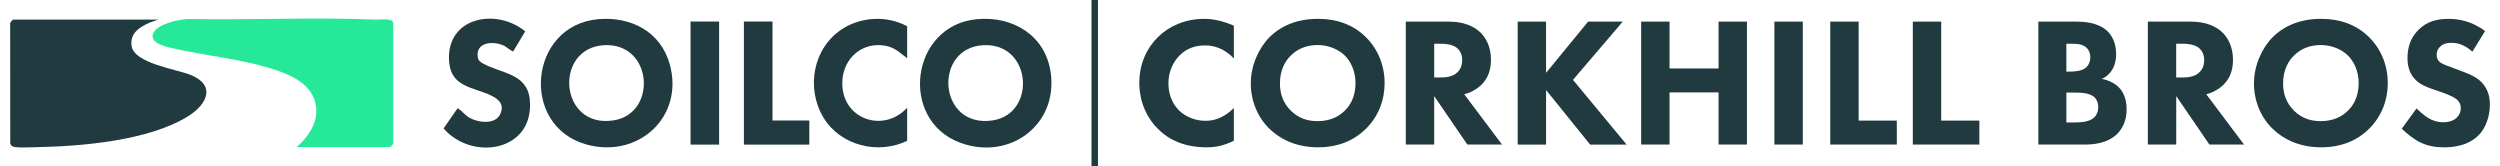
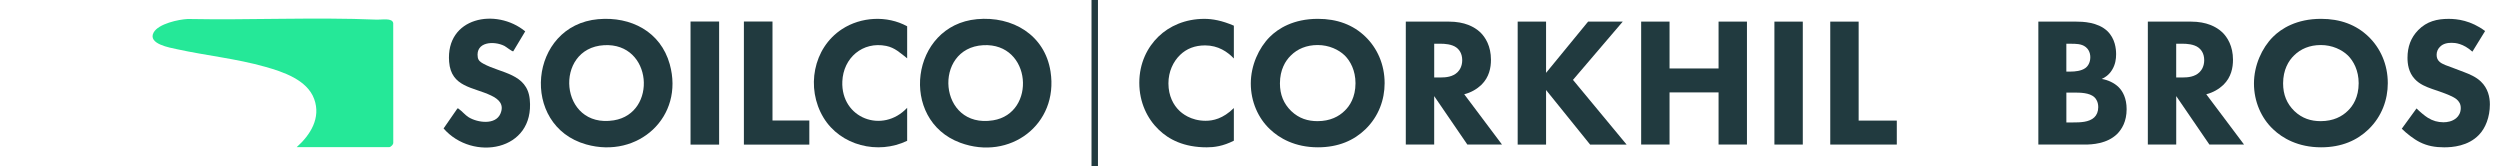
<svg xmlns="http://www.w3.org/2000/svg" id="Layer_1" data-name="Layer 1" width="2035.3" height="135.25" viewBox="0 0 2035.3 135.25">
  <defs>
    <style>
      .cls-1 {
        fill: #25e898;
      }

      .cls-2 {
        fill: #213a3f;
      }
    </style>
  </defs>
  <rect class="cls-2" x="888.62" width="5.25" height="135.25" />
  <g>
    <g>
      <g>
        <g>
          <path class="cls-2" d="M795.32,15.61c28.91-2.69,55.29,12.76,59.94,42.61,6.74,43.24-33.29,72.88-73.55,57.97-50.08-18.54-40.44-95.55,13.61-100.58ZM800.49,36.79c-41.3,2.22-36.68,68.36,7.98,61.17,35.58-5.72,31.57-63.29-7.98-61.17Z" />
          <path class="cls-2" d="M738.53,47.48c-5.39-4.22-10.04-8.7-17.04-10.1-19.19-3.85-34.95,9.72-35.74,28.93-1.23,30.12,32.81,42.79,52.78,21.46v26.86c-23.78,11.49-54.39,3.93-68.16-18.95-14.38-23.89-8.54-56.53,15.14-71.97,15.5-10.11,36.73-11.25,53.02-2.31v26.09Z" />
        </g>
        <g>
          <g>
            <path class="cls-2" d="M487.09,15.61c26.49-2.34,50.77,10.15,58.16,36.64,11.99,42.98-25.8,77.2-68,65.33-54.27-15.26-46.77-96.97,9.83-101.98ZM491.74,36.79c-41.24,2.37-36.5,68.33,7.98,61.17,35.72-5.75,31.65-63.45-7.98-61.17Z" />
            <path class="cls-2" d="M417.85,41.77c-.66.45-5.93-3.75-7.17-4.38-8.54-4.32-23.71-3.46-21.71,9.29.43,2.72,2.41,4,4.61,5.21,14.24,7.8,35.59,7.89,37.7,28.98,4.23,42.26-46.6,50.79-70.15,23.71l11.26-16.28c.75-.2.86.2,1.29.5,2.48,1.71,4.95,4.85,7.84,6.64,7.18,4.44,21.87,6.54,25.89-2.88,3.23-7.56-1.3-11.81-7.64-14.83-14.54-6.93-32.49-6.71-34.13-27.38-2.89-36.45,38.3-44.24,61.95-24.82l-9.75,16.25Z" />
          </g>
          <g>
            <polygon class="cls-2" points="628.9 17.52 628.9 98.1 658.89 98.1 658.89 117.73 605.62 117.73 605.62 17.52 628.9 17.52" />
            <rect class="cls-2" x="562.18" y="17.52" width="23.27" height="100.21" />
          </g>
        </g>
      </g>
      <g>
-         <path class="cls-2" d="M128.8,15.97l-6.71,2.33c-8.31,3.71-16.43,8.56-14.96,19.06,2.01,14.32,36.94,19.05,48.19,23.67,20.83,8.55,13.08,24.04-1.94,33.46-31.96,20.05-86.88,24.66-124.1,25.33-4.85.09-12.52.56-17.04-.07-2.06-.29-3.55-1.15-3.9-3.34l-.06-97.11c-.42-.83,2.14-3.33,2.35-3.33h118.17Z" />
        <path class="cls-1" d="M241.54,119.8c11.16-9.96,19.91-23.8,14.22-39.25-5.75-15.62-25.34-22.07-39.96-26.2-23.44-6.62-47.83-9.08-71.58-14.26-5.81-1.27-24.22-4.29-19.14-13.63,3.86-7.11,20.28-10.66,27.78-11,51.27.99,102.92-1.58,154.09.53,3.74.15,12.47-1.64,13.18,2.85l.04,97.09c.24,1.63-1.96,3.86-3.37,3.86h-75.25Z" />
      </g>
    </g>
    <g>
      <path class="cls-2" d="M1004.51,114.54c-8.85,4.5-16.06,5.4-22.06,5.4-18.46,0-30.91-6.3-39.31-14.56-9-8.7-15.61-21.91-15.61-37.96s6.6-28.96,15.61-37.66c8.85-8.55,21.76-14.41,37.36-14.41,6.6,0,14.25,1.35,24.01,5.55v26.71c-5.1-5.4-12.75-10.65-23.41-10.65-8.4,0-15.16,2.7-20.41,7.8-5.55,5.4-9.45,13.51-9.45,23.11,0,10.35,4.2,17.71,8.7,22.06,2.1,2.1,9.3,8.4,21.61,8.4,6,0,14.1-1.65,22.96-10.36v26.56Z" />
      <path class="cls-2" d="M1111.64,29.9c9.45,9.15,15.61,22.36,15.61,37.82,0,13.35-4.8,27.01-15.61,37.51-9.3,9-21.91,14.7-38.71,14.7-18.76,0-31.51-7.5-39.02-14.7-9.6-9-15.61-22.51-15.61-37.22s6.45-28.96,15.46-37.96c6.75-6.75,19.21-14.71,39.17-14.71,15.6,0,28.66,4.8,38.71,14.56ZM1050.87,45.21c-4.35,4.2-8.85,11.56-8.85,22.66,0,9.15,3,16.5,9.15,22.51,6.45,6.16,13.66,8.25,21.46,8.25,10.2,0,17.41-3.75,22.21-8.55,3.9-3.75,8.7-10.8,8.7-22.35,0-10.36-4.2-18.01-8.7-22.51-4.95-4.8-12.91-8.55-22.06-8.55s-16.51,3.15-21.91,8.55Z" />
      <path class="cls-2" d="M1179.61,17.6c12.76,0,20.71,4.2,25.51,8.7,4.2,4.05,8.7,11.26,8.7,22.36,0,6.3-1.35,14.11-7.8,20.41-3.45,3.3-8.4,6.3-13.96,7.66l30.76,40.96h-28.21l-27.01-39.46v39.46h-23.11V17.6h35.11ZM1167.61,63.07h5.25c4.2,0,9.9-.45,13.81-4.35,1.65-1.65,3.75-4.8,3.75-9.75,0-5.7-2.7-8.71-4.65-10.21-3.75-2.85-9.75-3.15-12.76-3.15h-5.4v27.46Z" />
      <path class="cls-2" d="M1258.68,59.32l34.21-41.71h28.21l-40.51,47.42,43.66,52.67h-29.71l-35.86-44.42v44.42h-23.11V17.6h23.11v41.71Z" />
      <path class="cls-2" d="M1359.21,55.72h39.91V17.6h23.11v100.09h-23.11v-42.46h-39.91v42.46h-23.11V17.6h23.11v38.11Z" />
      <path class="cls-2" d="M1467.69,17.6v100.09h-23.11V17.6h23.11Z" />
      <path class="cls-2" d="M1513.16,17.6v80.58h31.06v19.51h-54.17V17.6h23.11Z" />
-       <path class="cls-2" d="M1580.38,17.6v80.58h31.06v19.51h-54.17V17.6h23.11Z" />
      <path class="cls-2" d="M1690.06,17.6c5.4,0,17.71.3,25.51,7.65,6.45,6.15,7.2,14.56,7.2,18.91,0,3.9-.6,8.4-3.3,12.76-2.55,4.2-6,6.3-8.4,7.35,4.8.75,10.21,3.15,13.81,6.75,3.3,3.3,6.45,9,6.45,17.86,0,10.05-3.9,16.36-7.8,20.26-8.25,7.95-20.26,8.55-26.41,8.55h-37.66V17.6h30.61ZM1682.26,58.27h3.75c3.15,0,8.4-.45,11.7-2.85,2.1-1.5,4.05-4.5,4.05-8.85s-2.1-7.05-3.9-8.4c-3.3-2.55-7.8-2.55-12.01-2.55h-3.6v22.66ZM1682.26,99.68h5.55c5.85,0,12.9-.15,17.11-4.05,2.1-1.95,3.3-4.8,3.3-8.4,0-4.05-1.65-6.75-3.15-8.1-4.05-3.75-11.85-3.75-16.5-3.75h-6.3v24.31Z" />
      <path class="cls-2" d="M1783.7,17.6c12.75,0,20.71,4.2,25.51,8.7,4.2,4.05,8.71,11.26,8.71,22.36,0,6.3-1.35,14.11-7.8,20.41-3.45,3.3-8.4,6.3-13.95,7.66l30.76,40.96h-28.21l-27.01-39.46v39.46h-23.11V17.6h35.11ZM1771.69,63.07h5.25c4.2,0,9.9-.45,13.8-4.35,1.65-1.65,3.75-4.8,3.75-9.75,0-5.7-2.7-8.71-4.65-10.21-3.75-2.85-9.76-3.15-12.76-3.15h-5.4v27.46Z" />
      <path class="cls-2" d="M1928.34,29.9c9.46,9.15,15.61,22.36,15.61,37.82,0,13.35-4.8,27.01-15.61,37.51-9.3,9-21.91,14.7-38.72,14.7-18.75,0-31.51-7.5-39.01-14.7-9.6-9-15.61-22.51-15.61-37.22s6.45-28.96,15.45-37.96c6.75-6.75,19.21-14.71,39.16-14.71,15.61,0,28.66,4.8,38.72,14.56ZM1867.57,45.21c-4.35,4.2-8.85,11.56-8.85,22.66,0,9.15,3,16.5,9.15,22.51,6.45,6.16,13.65,8.25,21.46,8.25,10.21,0,17.41-3.75,22.21-8.55,3.9-3.75,8.7-10.8,8.7-22.35,0-10.36-4.2-18.01-8.7-22.51-4.95-4.8-12.9-8.55-22.06-8.55s-16.51,3.15-21.91,8.55Z" />
      <path class="cls-2" d="M2012.82,42.06c-7.5-6.75-13.95-7.2-16.81-7.2-3.15,0-7.05.45-9.76,3.45-1.5,1.5-2.55,3.75-2.55,6.3,0,2.4.75,4.2,2.25,5.55,2.4,2.25,5.85,3.15,12.61,5.7l7.5,2.85c4.35,1.65,9.75,3.9,13.65,7.66,5.85,5.55,7.35,12.76,7.35,18.61,0,10.35-3.6,19.36-8.85,24.76-8.85,9.3-21.76,10.2-28.36,10.2-7.2,0-13.51-1.05-19.8-4.2-5.1-2.55-10.95-7.21-14.71-10.95l12.01-16.51c2.55,2.55,6.6,6,9.3,7.66,3.9,2.4,7.96,3.6,12.61,3.6,3,0,7.2-.6,10.5-3.45,1.95-1.65,3.6-4.35,3.6-8.1,0-3.3-1.35-5.4-3.45-7.2-2.7-2.25-8.85-4.5-11.7-5.55l-8.25-2.85c-4.66-1.65-10.06-3.75-13.96-7.96-5.25-5.55-6-12.6-6-17.41,0-8.85,2.7-16.36,8.71-22.51,7.05-7.2,15.45-9.15,24.76-9.15,6.9,0,18,1.2,29.71,9.9l-10.35,16.81Z" />
    </g>
  </g>
</svg>